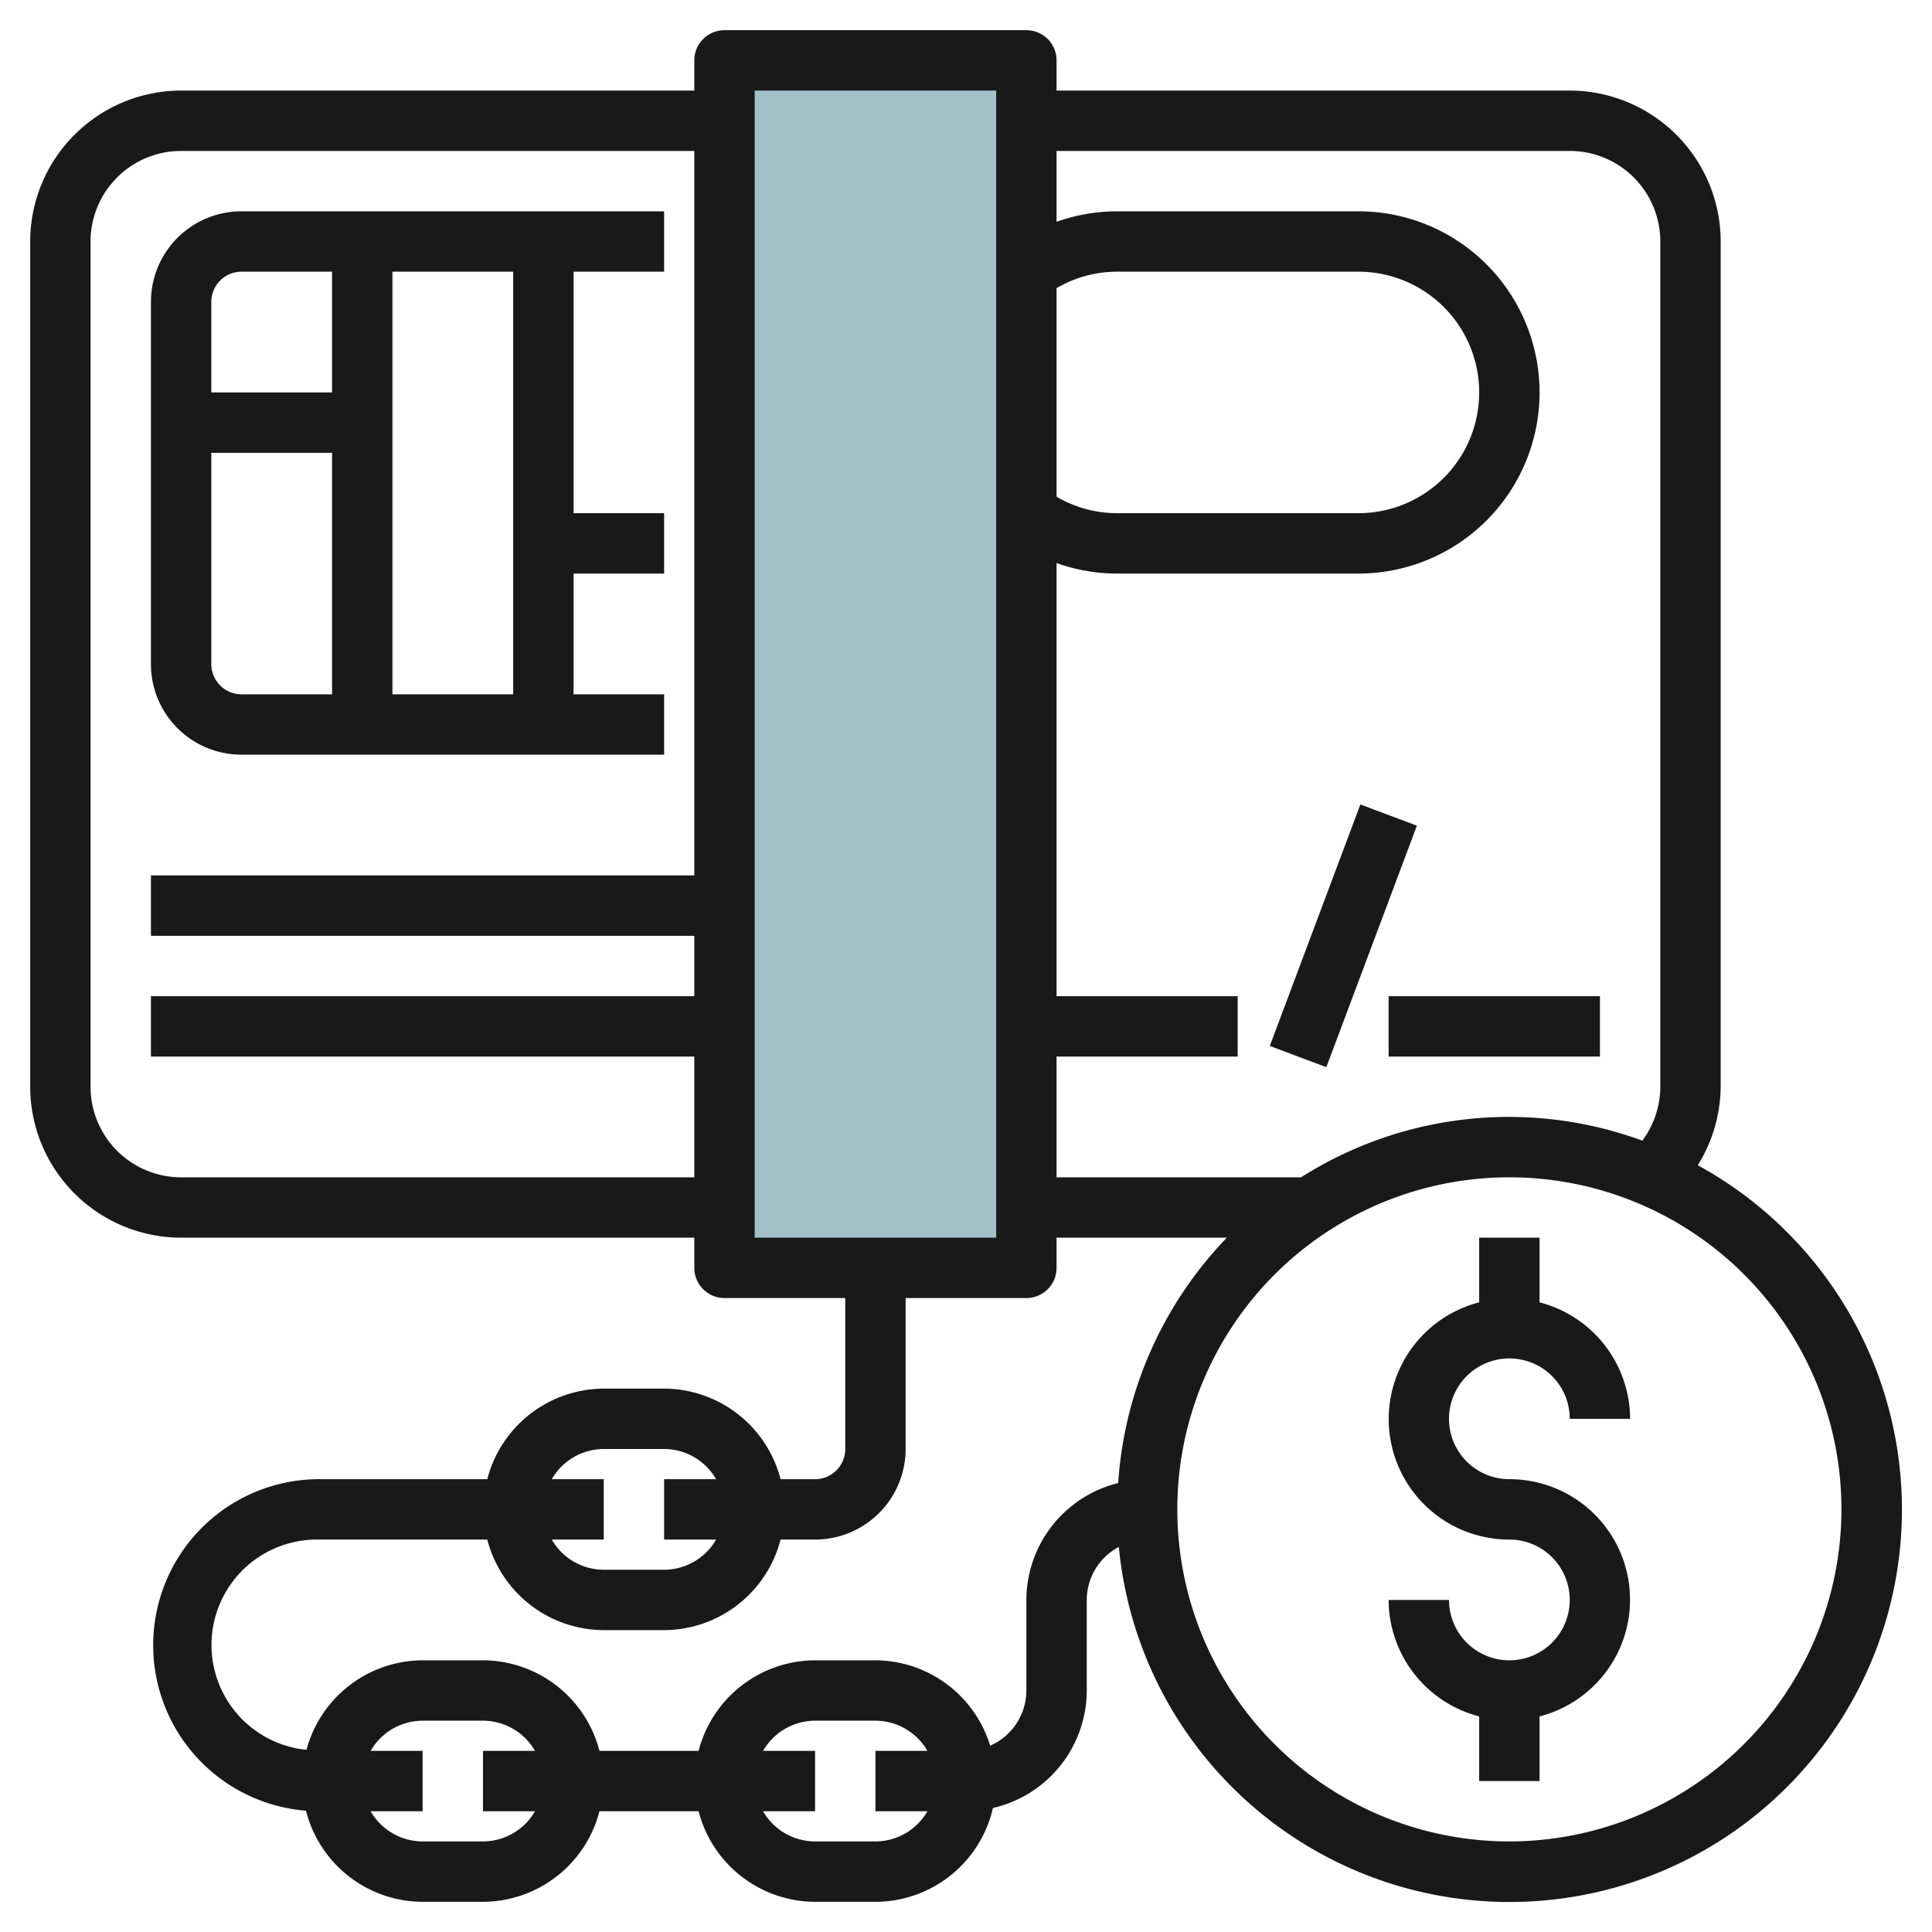
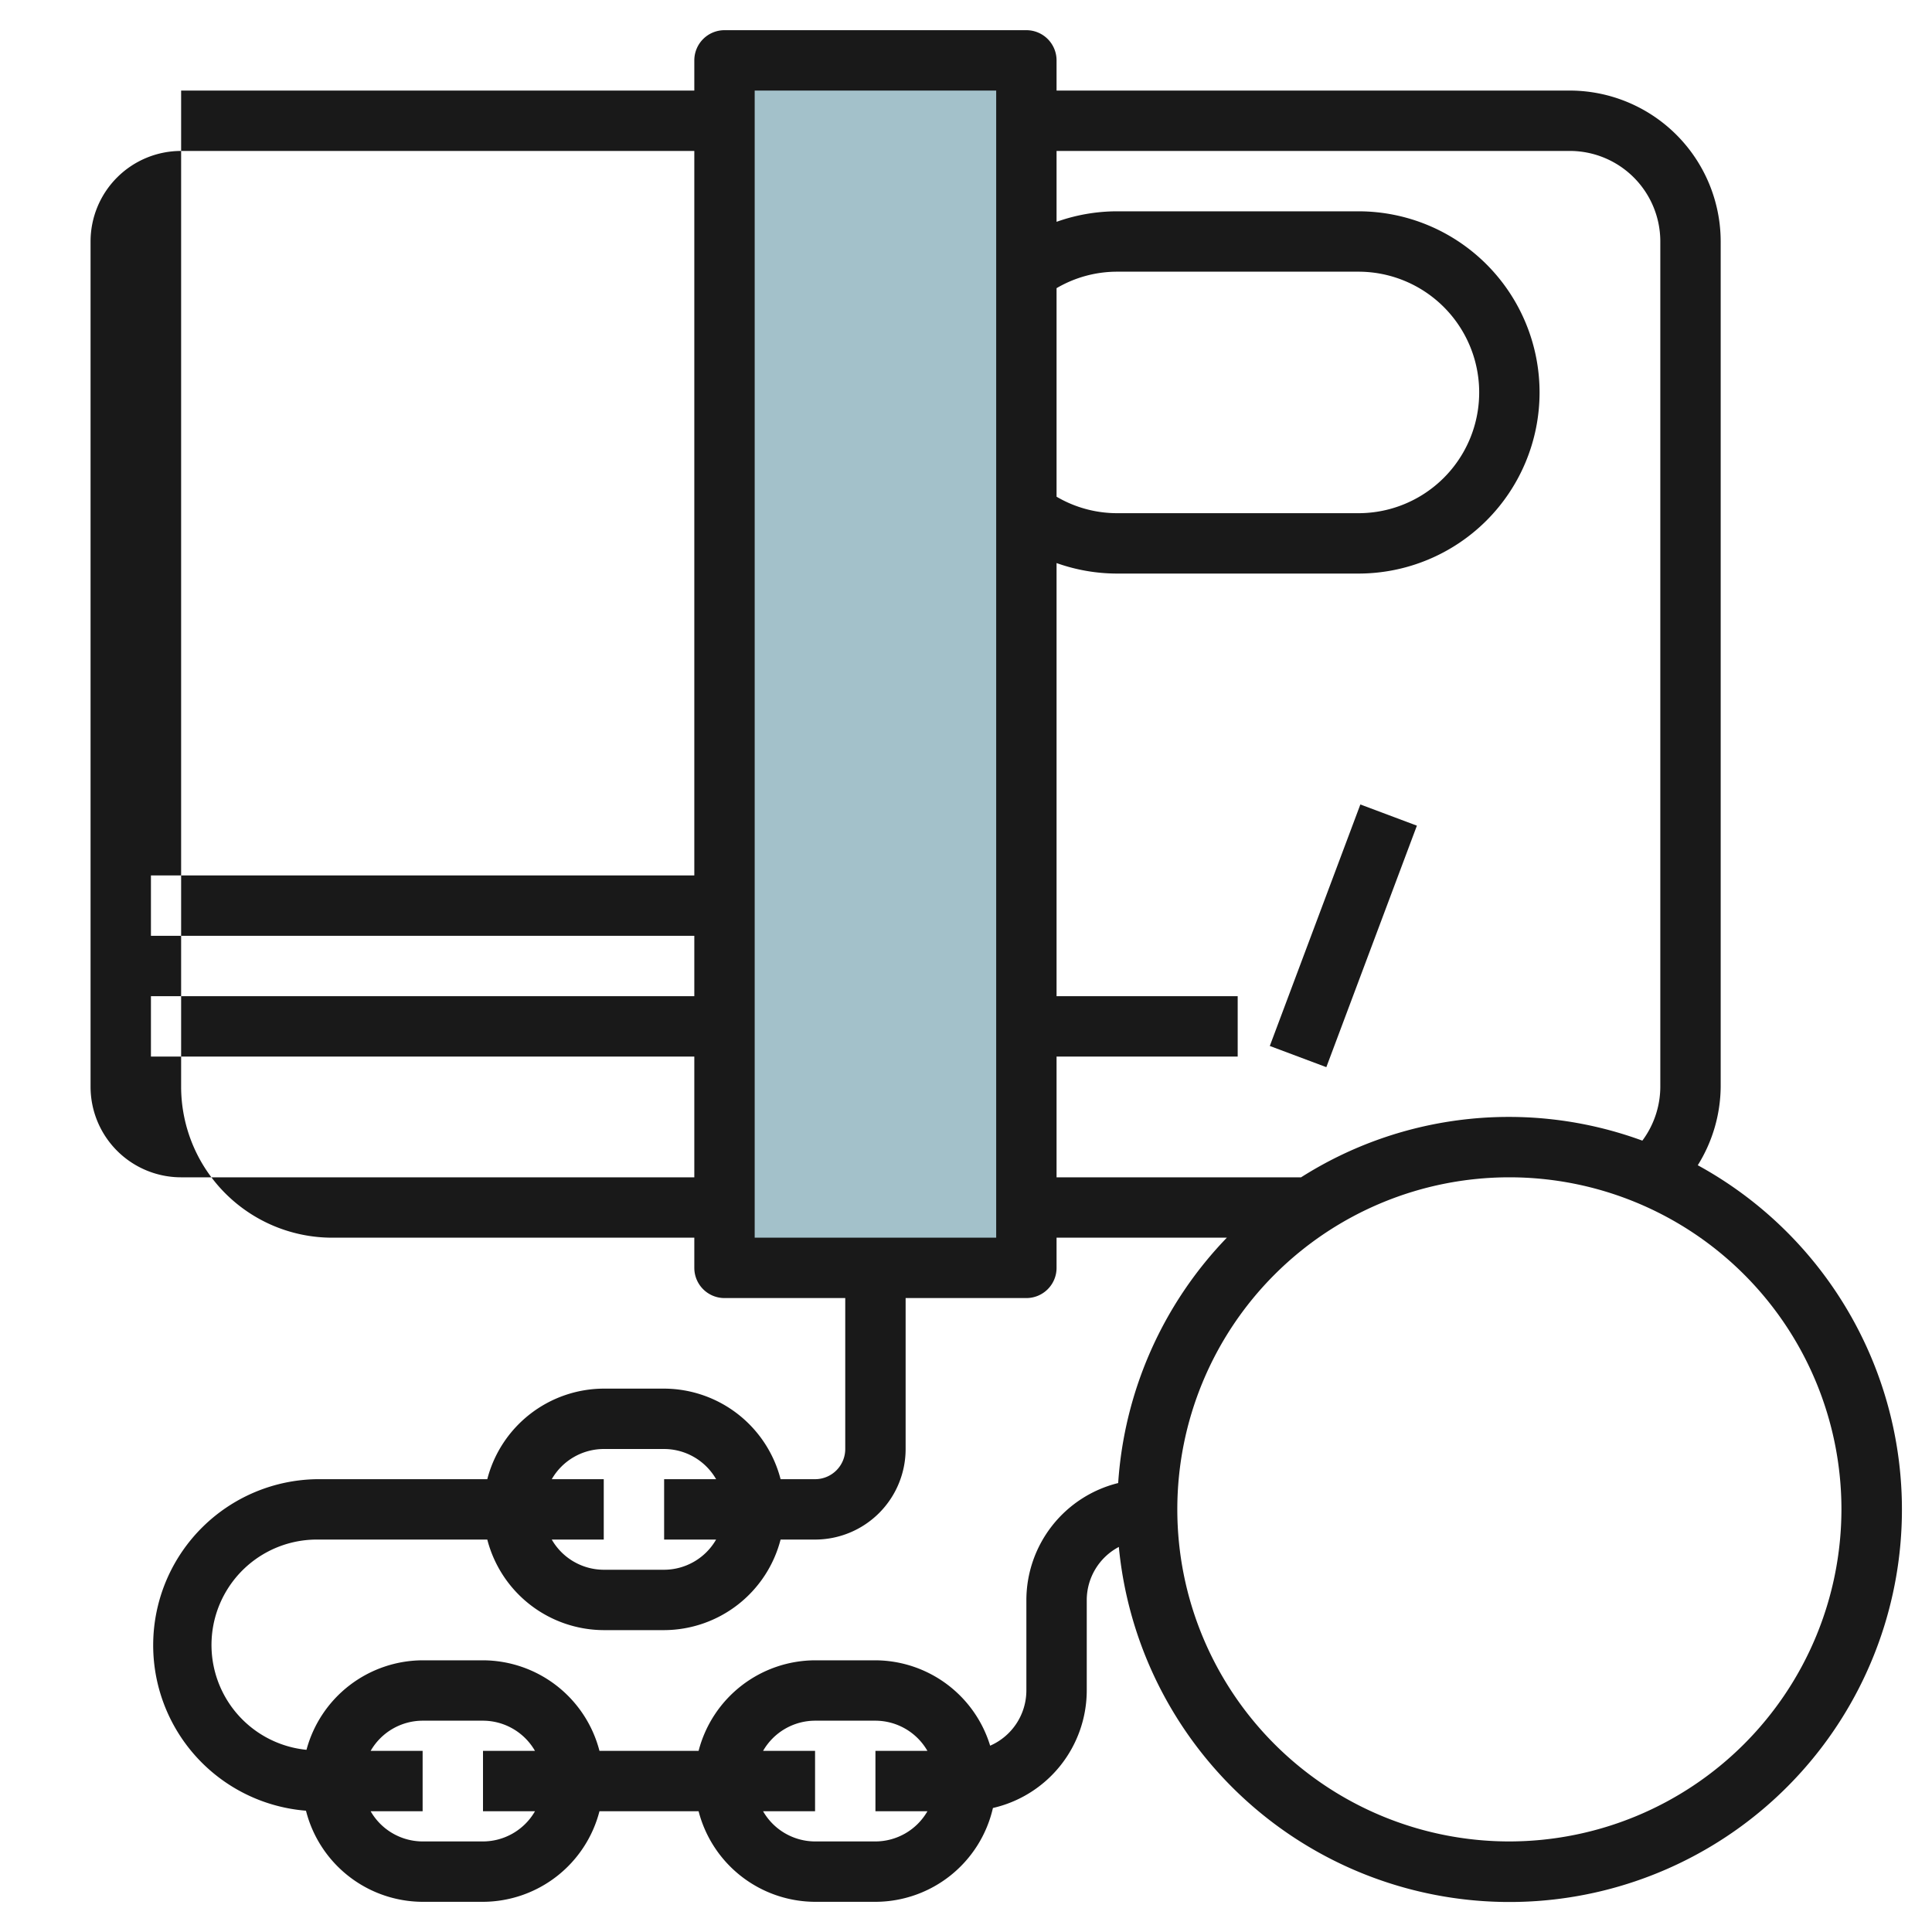
<svg xmlns="http://www.w3.org/2000/svg" id="Layer_3" data-name="Layer 3" viewBox="0 0 64 64" width="512" height="512">
  <rect x="24" y="2" width="10" height="40" style="fill:#a3c1ca" />
-   <rect x="46" y="33" width="7" height="2" style="fill:#191919" />
  <rect x="40.228" y="30" width="8.544" height="2" transform="translate(-0.151 61.782) rotate(-69.444)" style="fill:#191919" />
-   <path d="M8,25H22V23H19V19h3V17H19V9h3V7H8a3,3,0,0,0-3,3V22A3,3,0,0,0,8,25ZM7,22V15h4v8H8A1,1,0,0,1,7,22Zm10,1H13V9h4ZM8,9h3v4H7V10A1,1,0,0,1,8,9Z" style="fill:#191919" />
-   <path d="M56.241,38.6A4.991,4.991,0,0,0,57,36V8a5.006,5.006,0,0,0-5-5H35V2a1,1,0,0,0-1-1H24a1,1,0,0,0-1,1V3H6A5.006,5.006,0,0,0,1,8V36a5.006,5.006,0,0,0,5,5H23v1a1,1,0,0,0,1,1h4v5a1,1,0,0,1-1,1H25.858A4,4,0,0,0,22,46H20a4,4,0,0,0-3.858,3H10.5a5.5,5.5,0,0,0-.364,10.982A4,4,0,0,0,14,63h2a4,4,0,0,0,3.858-3h3.284A4,4,0,0,0,27,63h2a4,4,0,0,0,3.892-3.108A4,4,0,0,0,36,56V53a1.993,1.993,0,0,1,1.063-1.756A13,13,0,1,0,56.241,38.6ZM6,39a3,3,0,0,1-3-3V8A3,3,0,0,1,6,5H23V29H5v2H23v2H5v2H23v4ZM52,5a3,3,0,0,1,3,3V36a3.007,3.007,0,0,1-.595,1.785A12.839,12.839,0,0,0,43.1,39H35V35h6V33H35V18.652A5.983,5.983,0,0,0,37,19h8A6,6,0,0,0,45,7H37a5.983,5.983,0,0,0-2,.348V5ZM35,9.546A3.962,3.962,0,0,1,37,9h8a4,4,0,0,1,0,8H37a3.962,3.962,0,0,1-2-.546ZM25,3h8V41H25ZM20,48h2a1.993,1.993,0,0,1,1.722,1H22v2h1.722A1.993,1.993,0,0,1,22,52H20a1.993,1.993,0,0,1-1.722-1H20V49H18.278A1.993,1.993,0,0,1,20,48ZM16,61H14a1.993,1.993,0,0,1-1.722-1H14V58H12.278A1.993,1.993,0,0,1,14,57h2a1.993,1.993,0,0,1,1.722,1H16v2h1.722A1.993,1.993,0,0,1,16,61Zm13,0H27a1.993,1.993,0,0,1-1.722-1H27V58H25.278A1.993,1.993,0,0,1,27,57h2a1.993,1.993,0,0,1,1.722,1H29v2h1.722A1.993,1.993,0,0,1,29,61Zm5-8v3a2,2,0,0,1-1.2,1.828A3.994,3.994,0,0,0,29,55H27a4,4,0,0,0-3.858,3H19.858A4,4,0,0,0,16,55H14a4,4,0,0,0-3.847,2.965A3.491,3.491,0,0,1,10.5,51h5.642A4,4,0,0,0,20,54h2a4,4,0,0,0,3.858-3H27a3,3,0,0,0,3-3V43h4a1,1,0,0,0,1-1V41h5.641a12.94,12.94,0,0,0-3.6,8.128A4,4,0,0,0,34,53Zm16,8A11,11,0,1,1,61,50,11.013,11.013,0,0,1,50,61Z" style="fill:#191919" />
-   <path d="M50,45a2,2,0,0,1,2,2h2a4,4,0,0,0-3-3.858V41H49v2.142A3.992,3.992,0,0,0,50,51a2,2,0,1,1-2,2H46a4,4,0,0,0,3,3.858V59h2V56.858A3.992,3.992,0,0,0,50,49a2,2,0,0,1,0-4Z" style="fill:#191919" />
+   <path d="M56.241,38.6A4.991,4.991,0,0,0,57,36V8a5.006,5.006,0,0,0-5-5H35V2a1,1,0,0,0-1-1H24a1,1,0,0,0-1,1V3H6V36a5.006,5.006,0,0,0,5,5H23v1a1,1,0,0,0,1,1h4v5a1,1,0,0,1-1,1H25.858A4,4,0,0,0,22,46H20a4,4,0,0,0-3.858,3H10.5a5.5,5.5,0,0,0-.364,10.982A4,4,0,0,0,14,63h2a4,4,0,0,0,3.858-3h3.284A4,4,0,0,0,27,63h2a4,4,0,0,0,3.892-3.108A4,4,0,0,0,36,56V53a1.993,1.993,0,0,1,1.063-1.756A13,13,0,1,0,56.241,38.6ZM6,39a3,3,0,0,1-3-3V8A3,3,0,0,1,6,5H23V29H5v2H23v2H5v2H23v4ZM52,5a3,3,0,0,1,3,3V36a3.007,3.007,0,0,1-.595,1.785A12.839,12.839,0,0,0,43.1,39H35V35h6V33H35V18.652A5.983,5.983,0,0,0,37,19h8A6,6,0,0,0,45,7H37a5.983,5.983,0,0,0-2,.348V5ZM35,9.546A3.962,3.962,0,0,1,37,9h8a4,4,0,0,1,0,8H37a3.962,3.962,0,0,1-2-.546ZM25,3h8V41H25ZM20,48h2a1.993,1.993,0,0,1,1.722,1H22v2h1.722A1.993,1.993,0,0,1,22,52H20a1.993,1.993,0,0,1-1.722-1H20V49H18.278A1.993,1.993,0,0,1,20,48ZM16,61H14a1.993,1.993,0,0,1-1.722-1H14V58H12.278A1.993,1.993,0,0,1,14,57h2a1.993,1.993,0,0,1,1.722,1H16v2h1.722A1.993,1.993,0,0,1,16,61Zm13,0H27a1.993,1.993,0,0,1-1.722-1H27V58H25.278A1.993,1.993,0,0,1,27,57h2a1.993,1.993,0,0,1,1.722,1H29v2h1.722A1.993,1.993,0,0,1,29,61Zm5-8v3a2,2,0,0,1-1.2,1.828A3.994,3.994,0,0,0,29,55H27a4,4,0,0,0-3.858,3H19.858A4,4,0,0,0,16,55H14a4,4,0,0,0-3.847,2.965A3.491,3.491,0,0,1,10.5,51h5.642A4,4,0,0,0,20,54h2a4,4,0,0,0,3.858-3H27a3,3,0,0,0,3-3V43h4a1,1,0,0,0,1-1V41h5.641a12.94,12.94,0,0,0-3.6,8.128A4,4,0,0,0,34,53Zm16,8A11,11,0,1,1,61,50,11.013,11.013,0,0,1,50,61Z" style="fill:#191919" />
</svg>